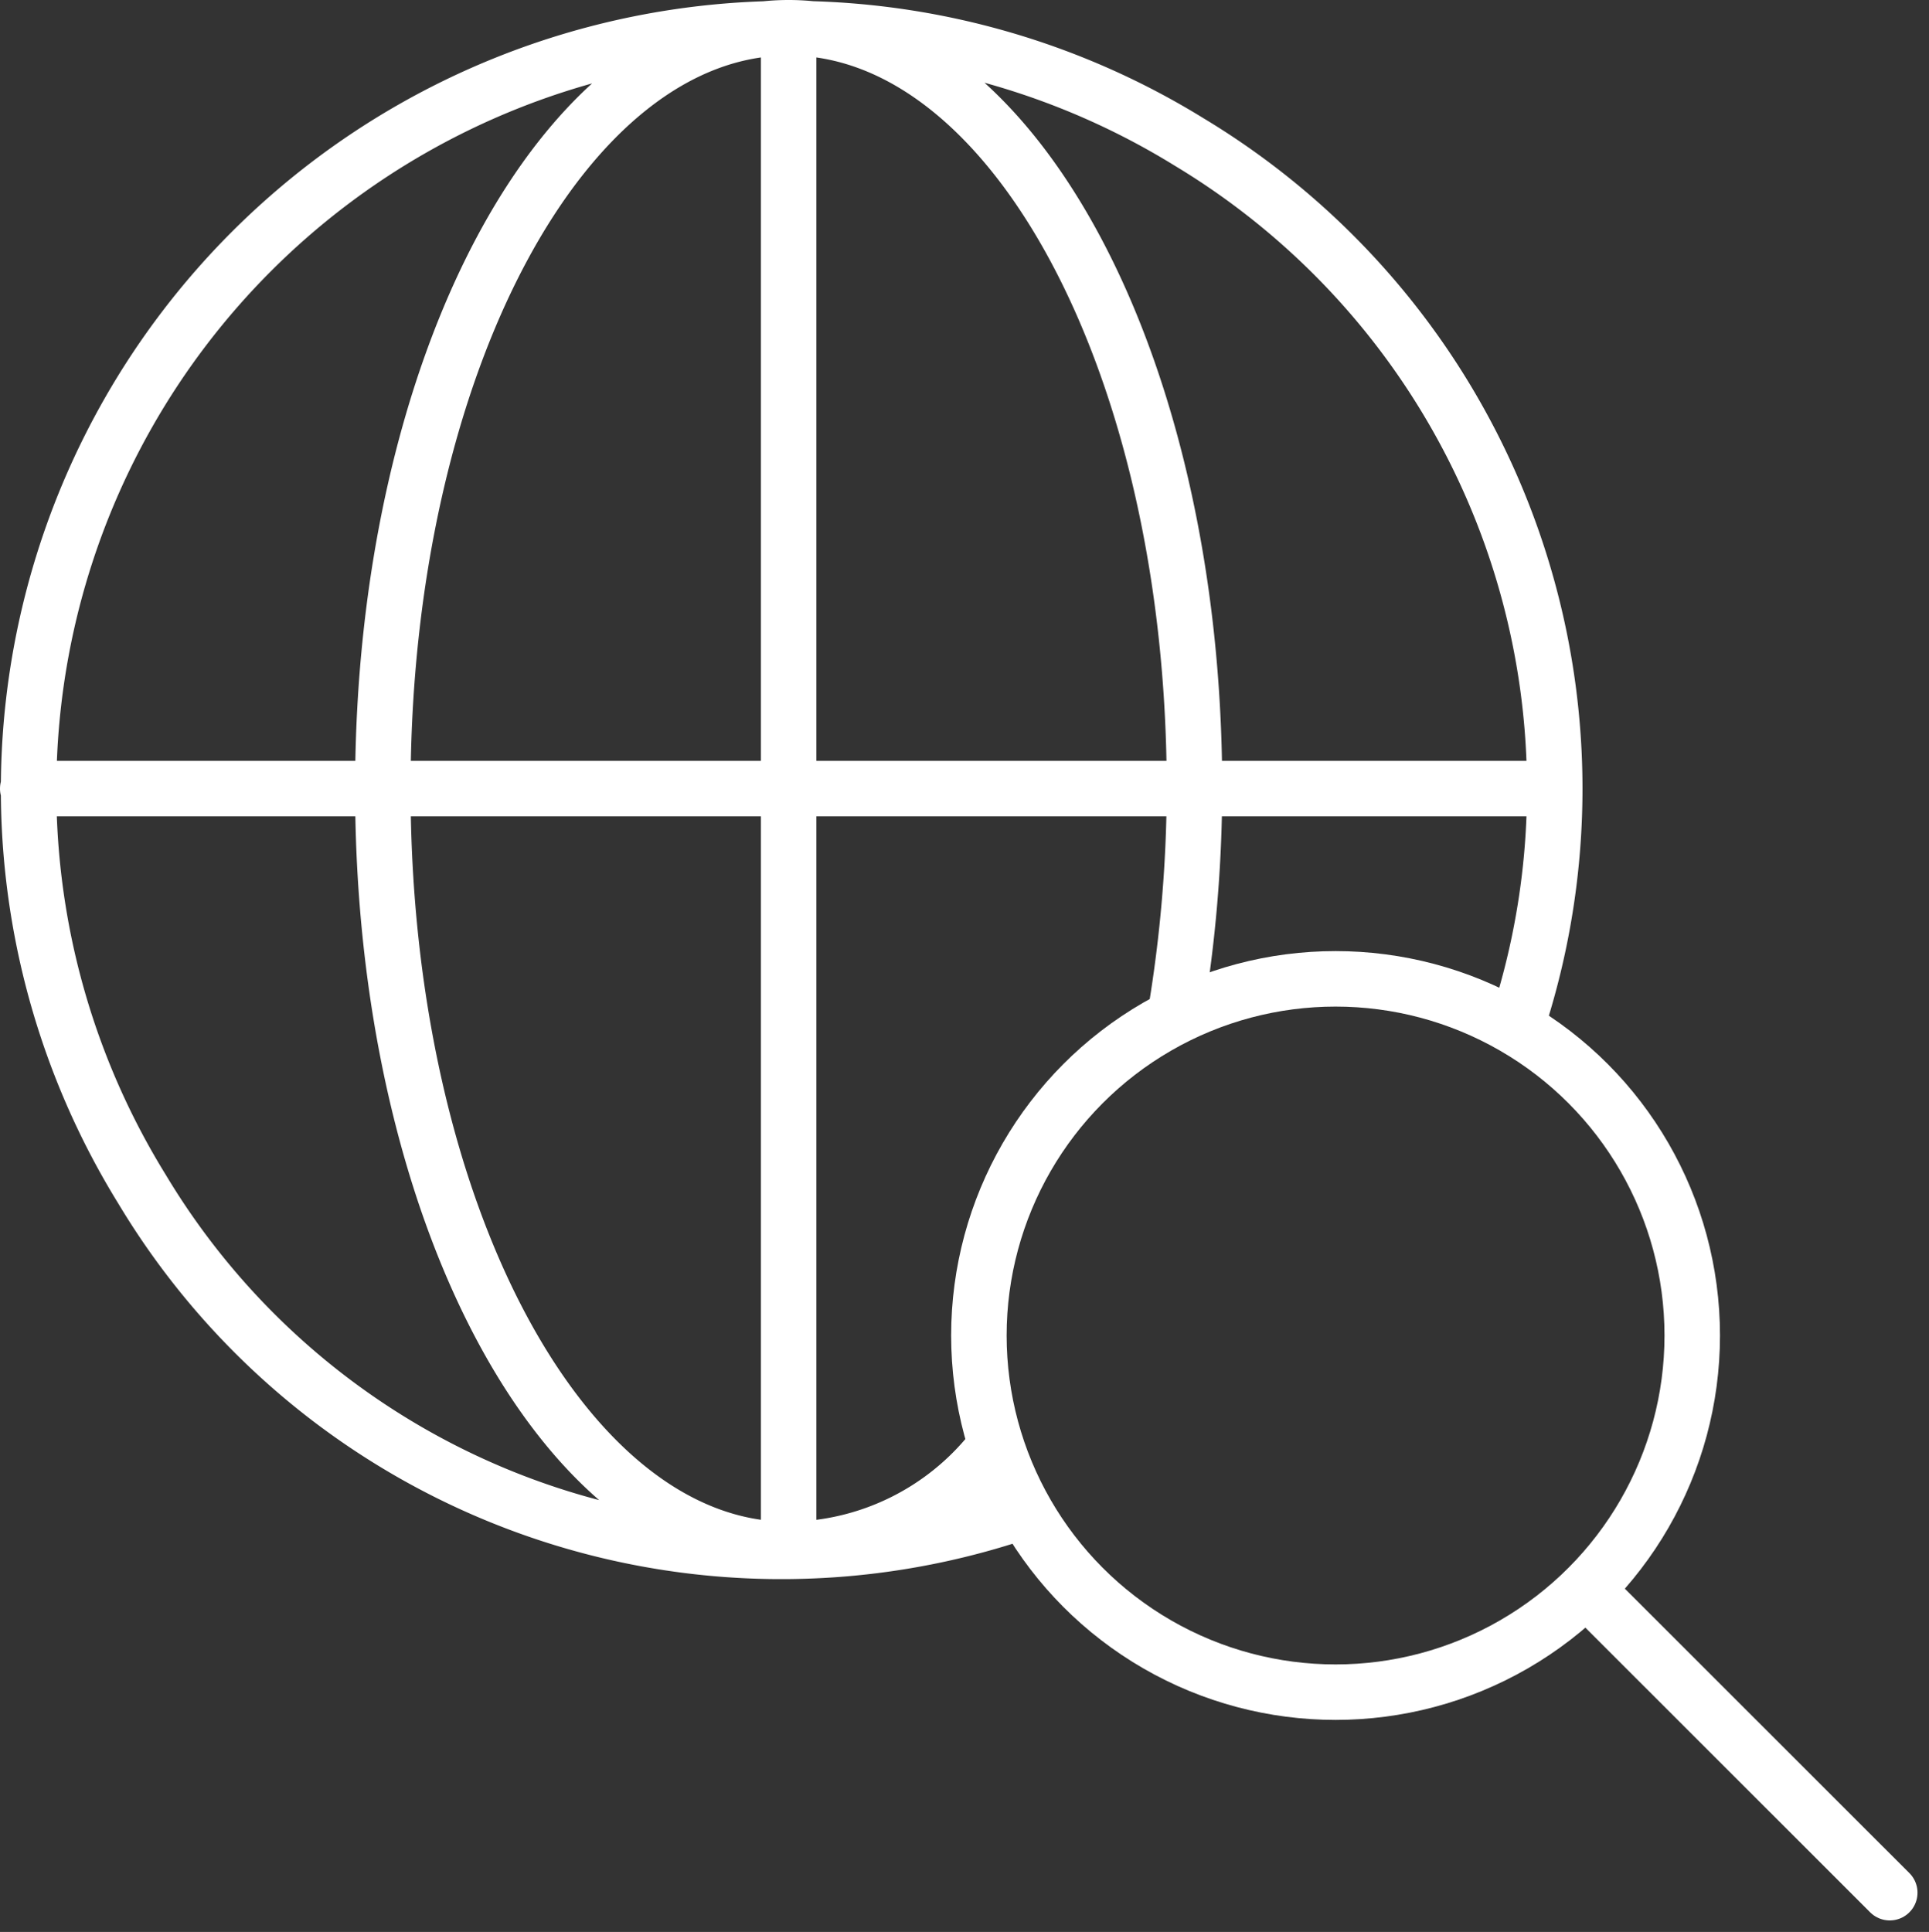
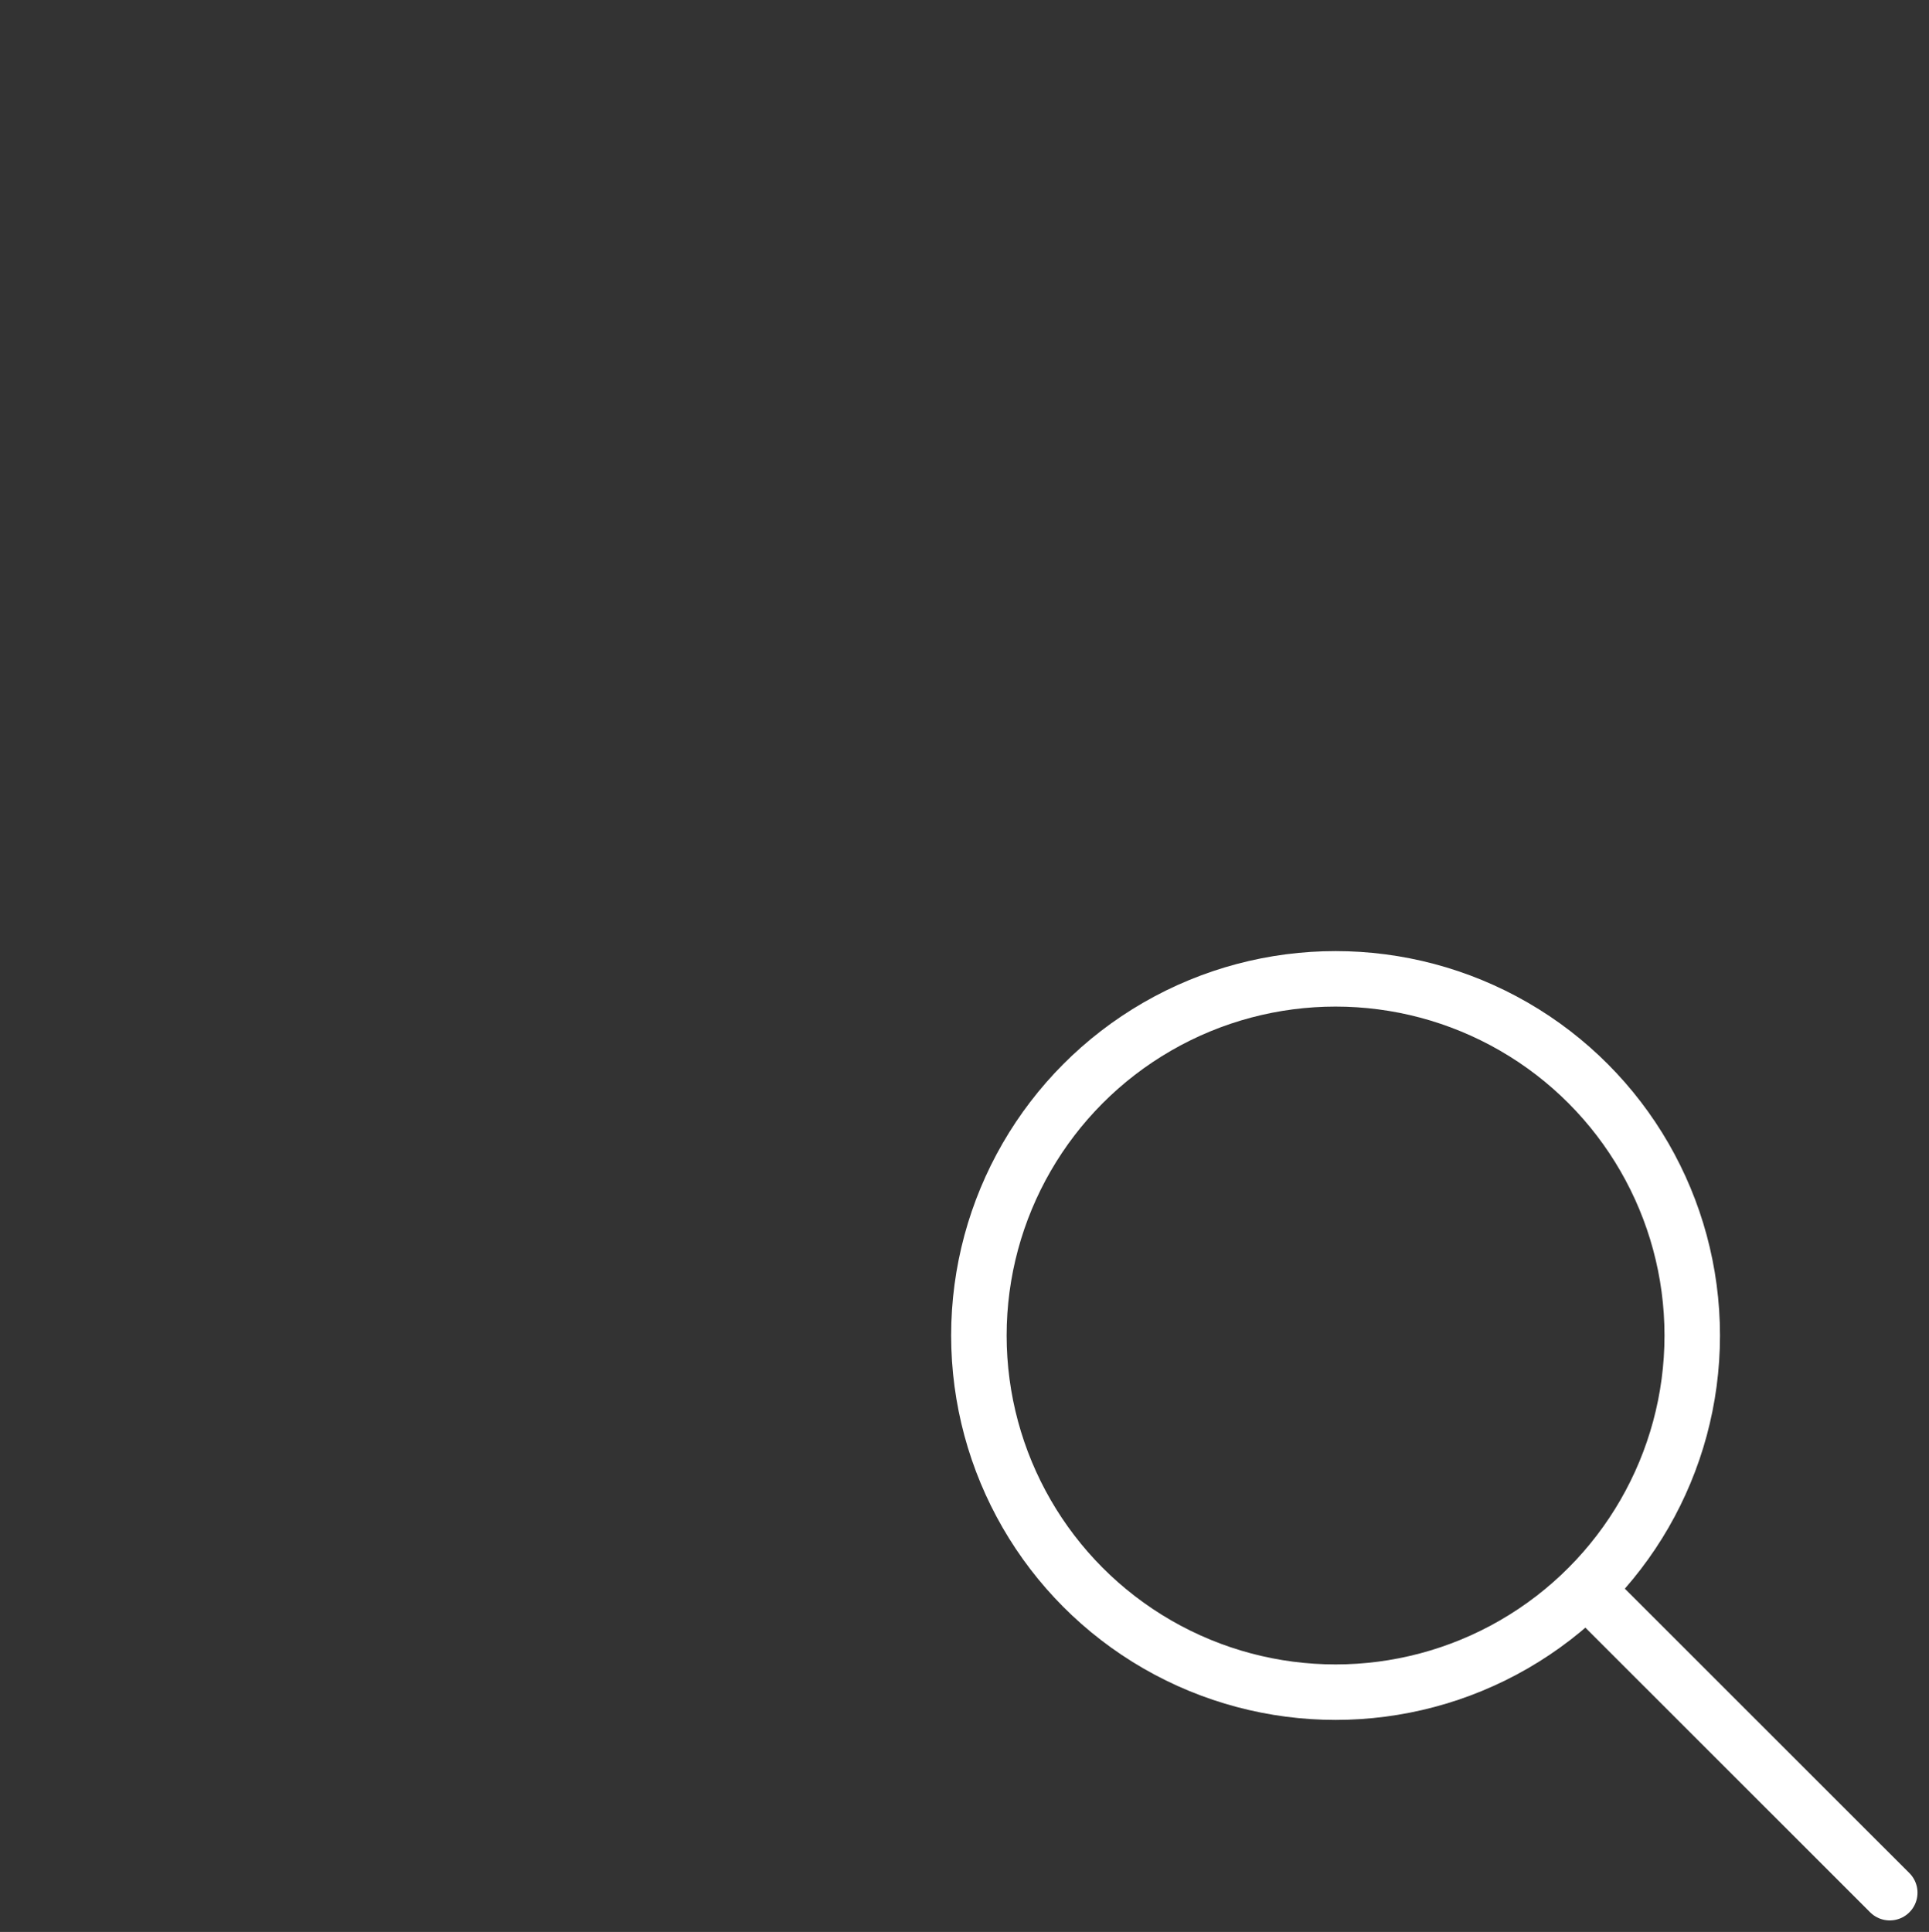
<svg xmlns="http://www.w3.org/2000/svg" width="48.674" height="48.75" viewBox="0 0 48.674 48.75">
  <rect x="0" y="0" width="48.674" height="48.75" fill="#333333" stroke="none" />
  <g id="search-place-724_c278a2a2-be85-40d1-8696-d15e74d21fb2" transform="translate(-1.3 -1.3)">
-     <path id="layer2" d="M26.974,39.479a18.808,18.808,0,0,1-22.089-8.17A19.2,19.2,0,0,1,31.309,4.885a19.049,19.049,0,0,1,8.282,22.227M26.32,37.912A6.642,6.642,0,0,1,21.2,40.4c-5.68,0-10.24-8.56-10.24-19.2S15.52,2,21.2,2s10.24,8.56,10.24,19.2a34.88,34.88,0,0,1-.48,5.68M2,21.2H40.4M21.2,2V40.4" transform="translate(0 0)" fill="none" stroke="#fff" stroke-linecap="round" stroke-linejoin="round" stroke-miterlimit="10" stroke-width="1.4" />
    <circle id="layer1" cx="9" cy="9" r="9" transform="translate(26 26)" fill="none" stroke="#fff" stroke-linecap="round" stroke-linejoin="round" stroke-miterlimit="10" stroke-width="1.4" />
    <path id="layer1-2" data-name="layer1" d="M50.8,50.8l7.484,7.481" transform="translate(-9.3 -9.221)" fill="none" stroke="#fff" stroke-linecap="round" stroke-linejoin="round" stroke-miterlimit="10" stroke-width="1.4" />
  </g>
</svg>